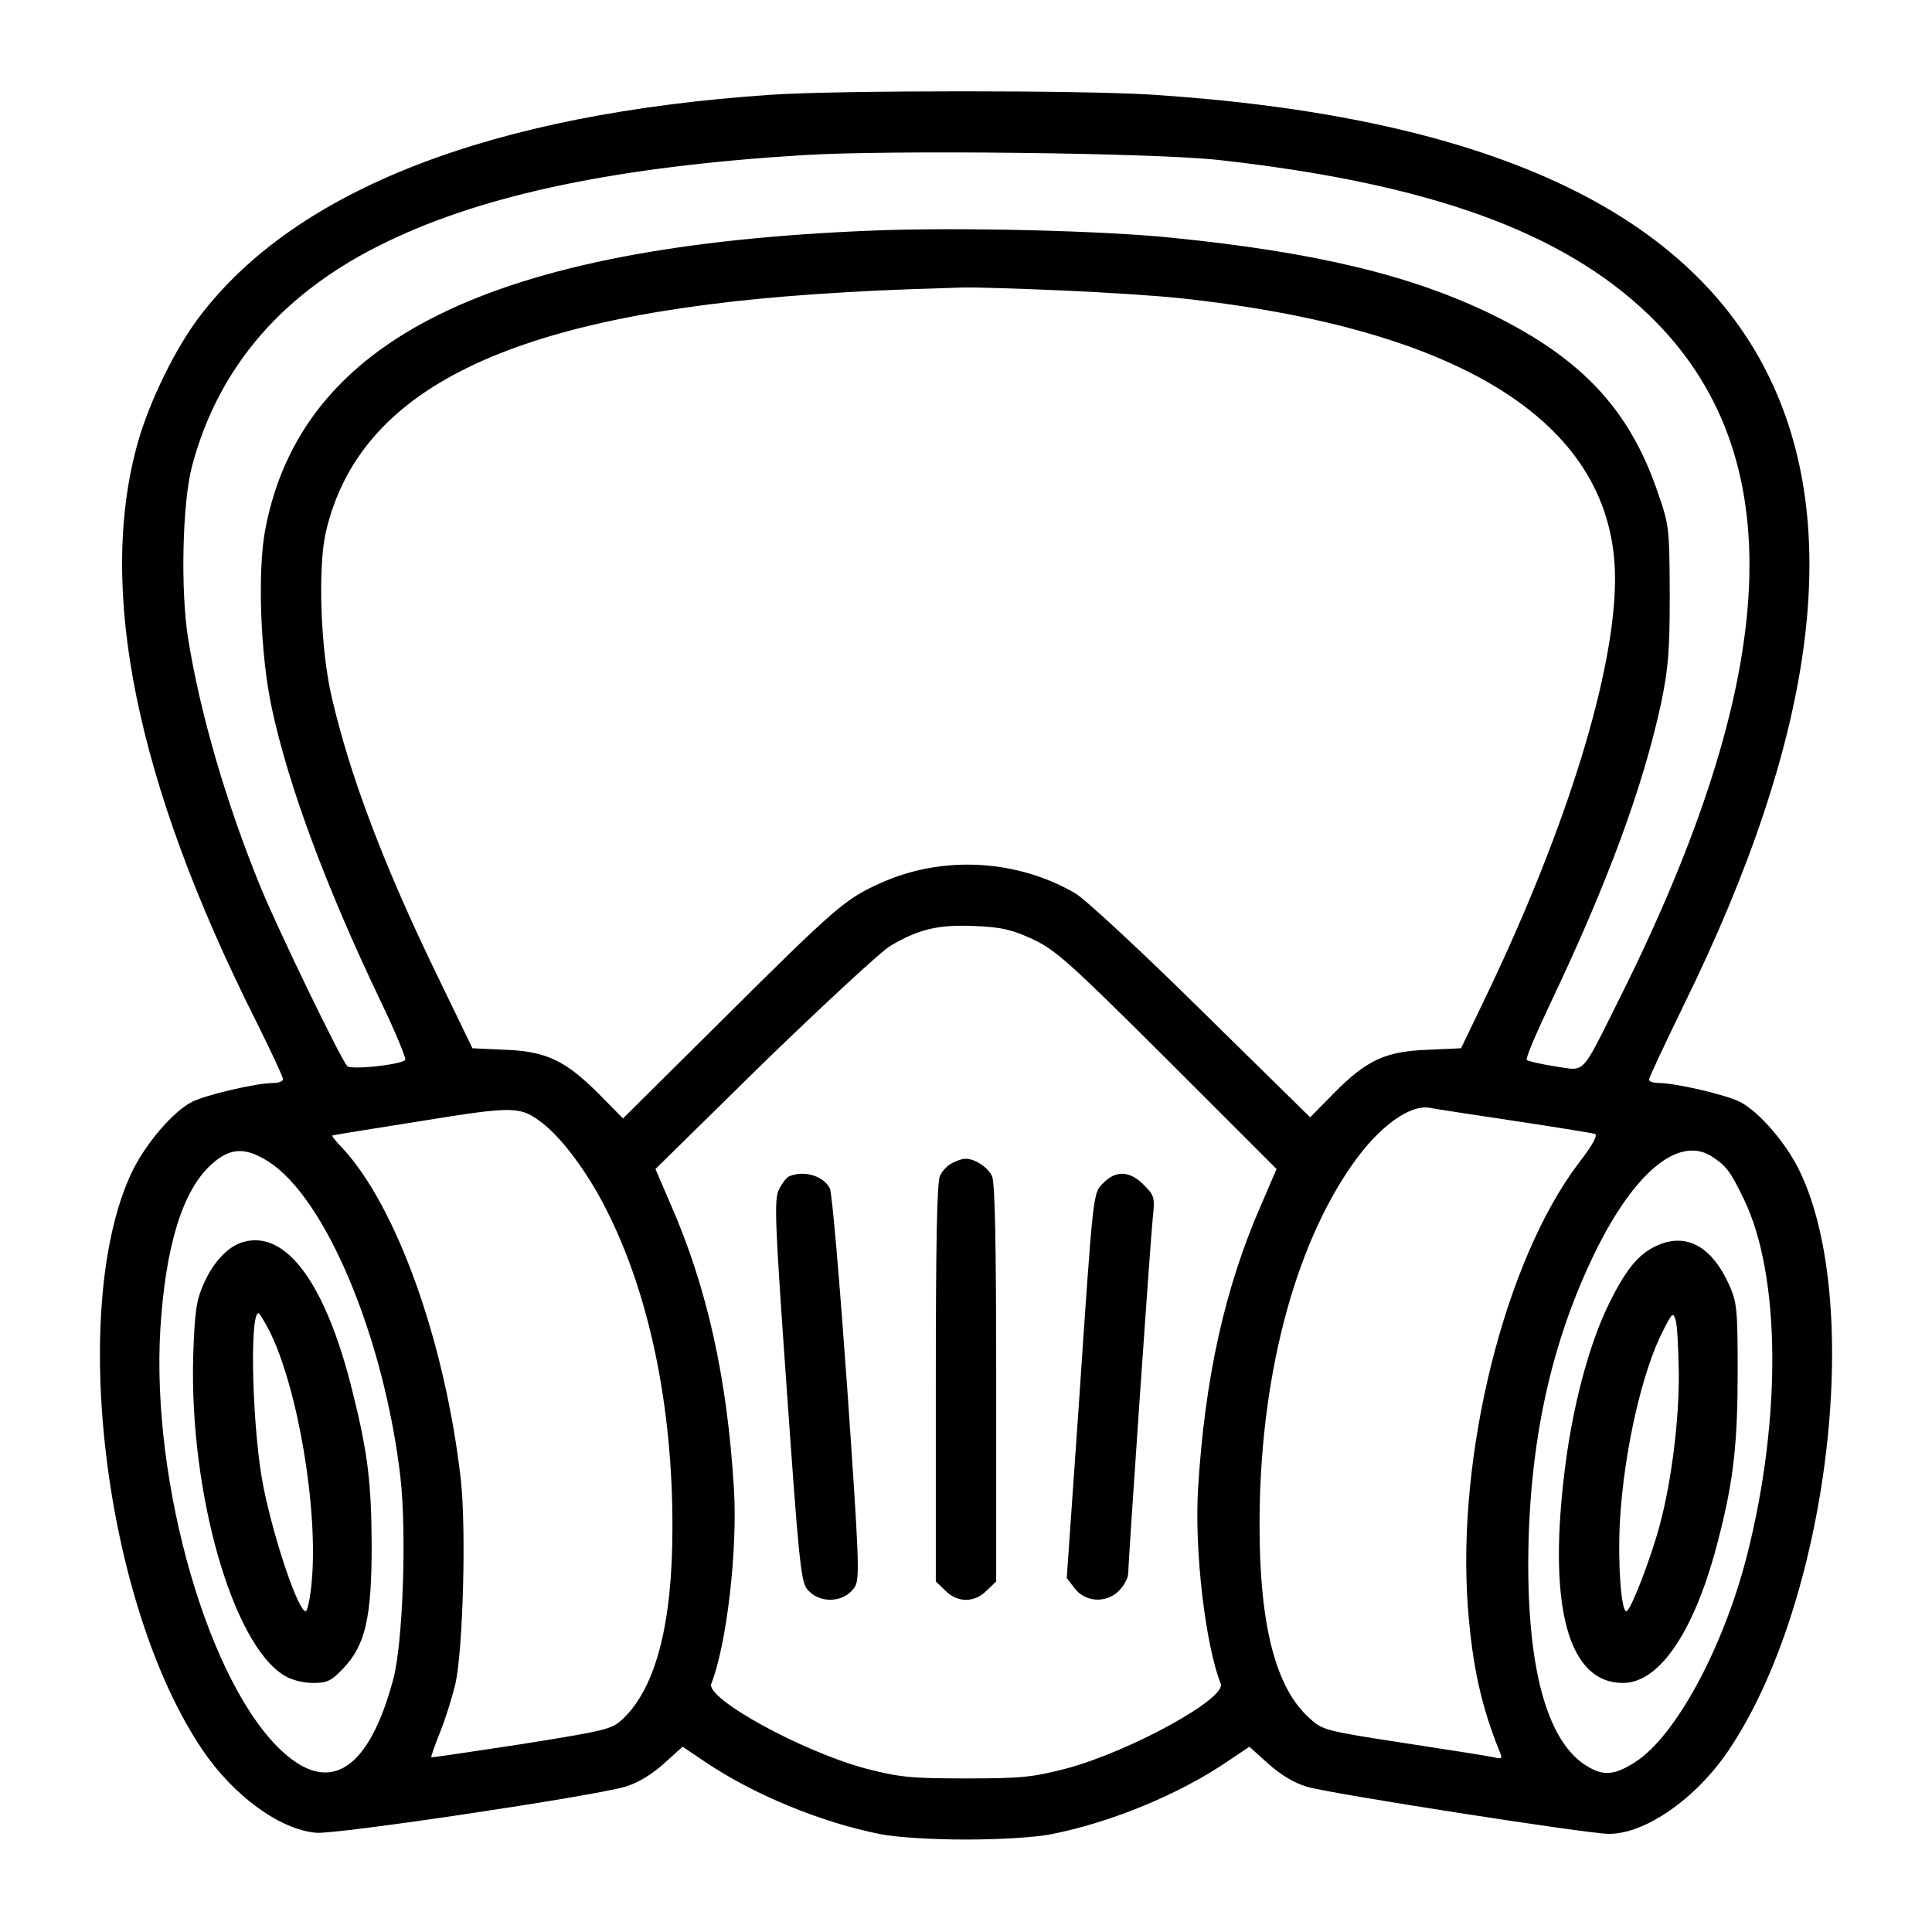
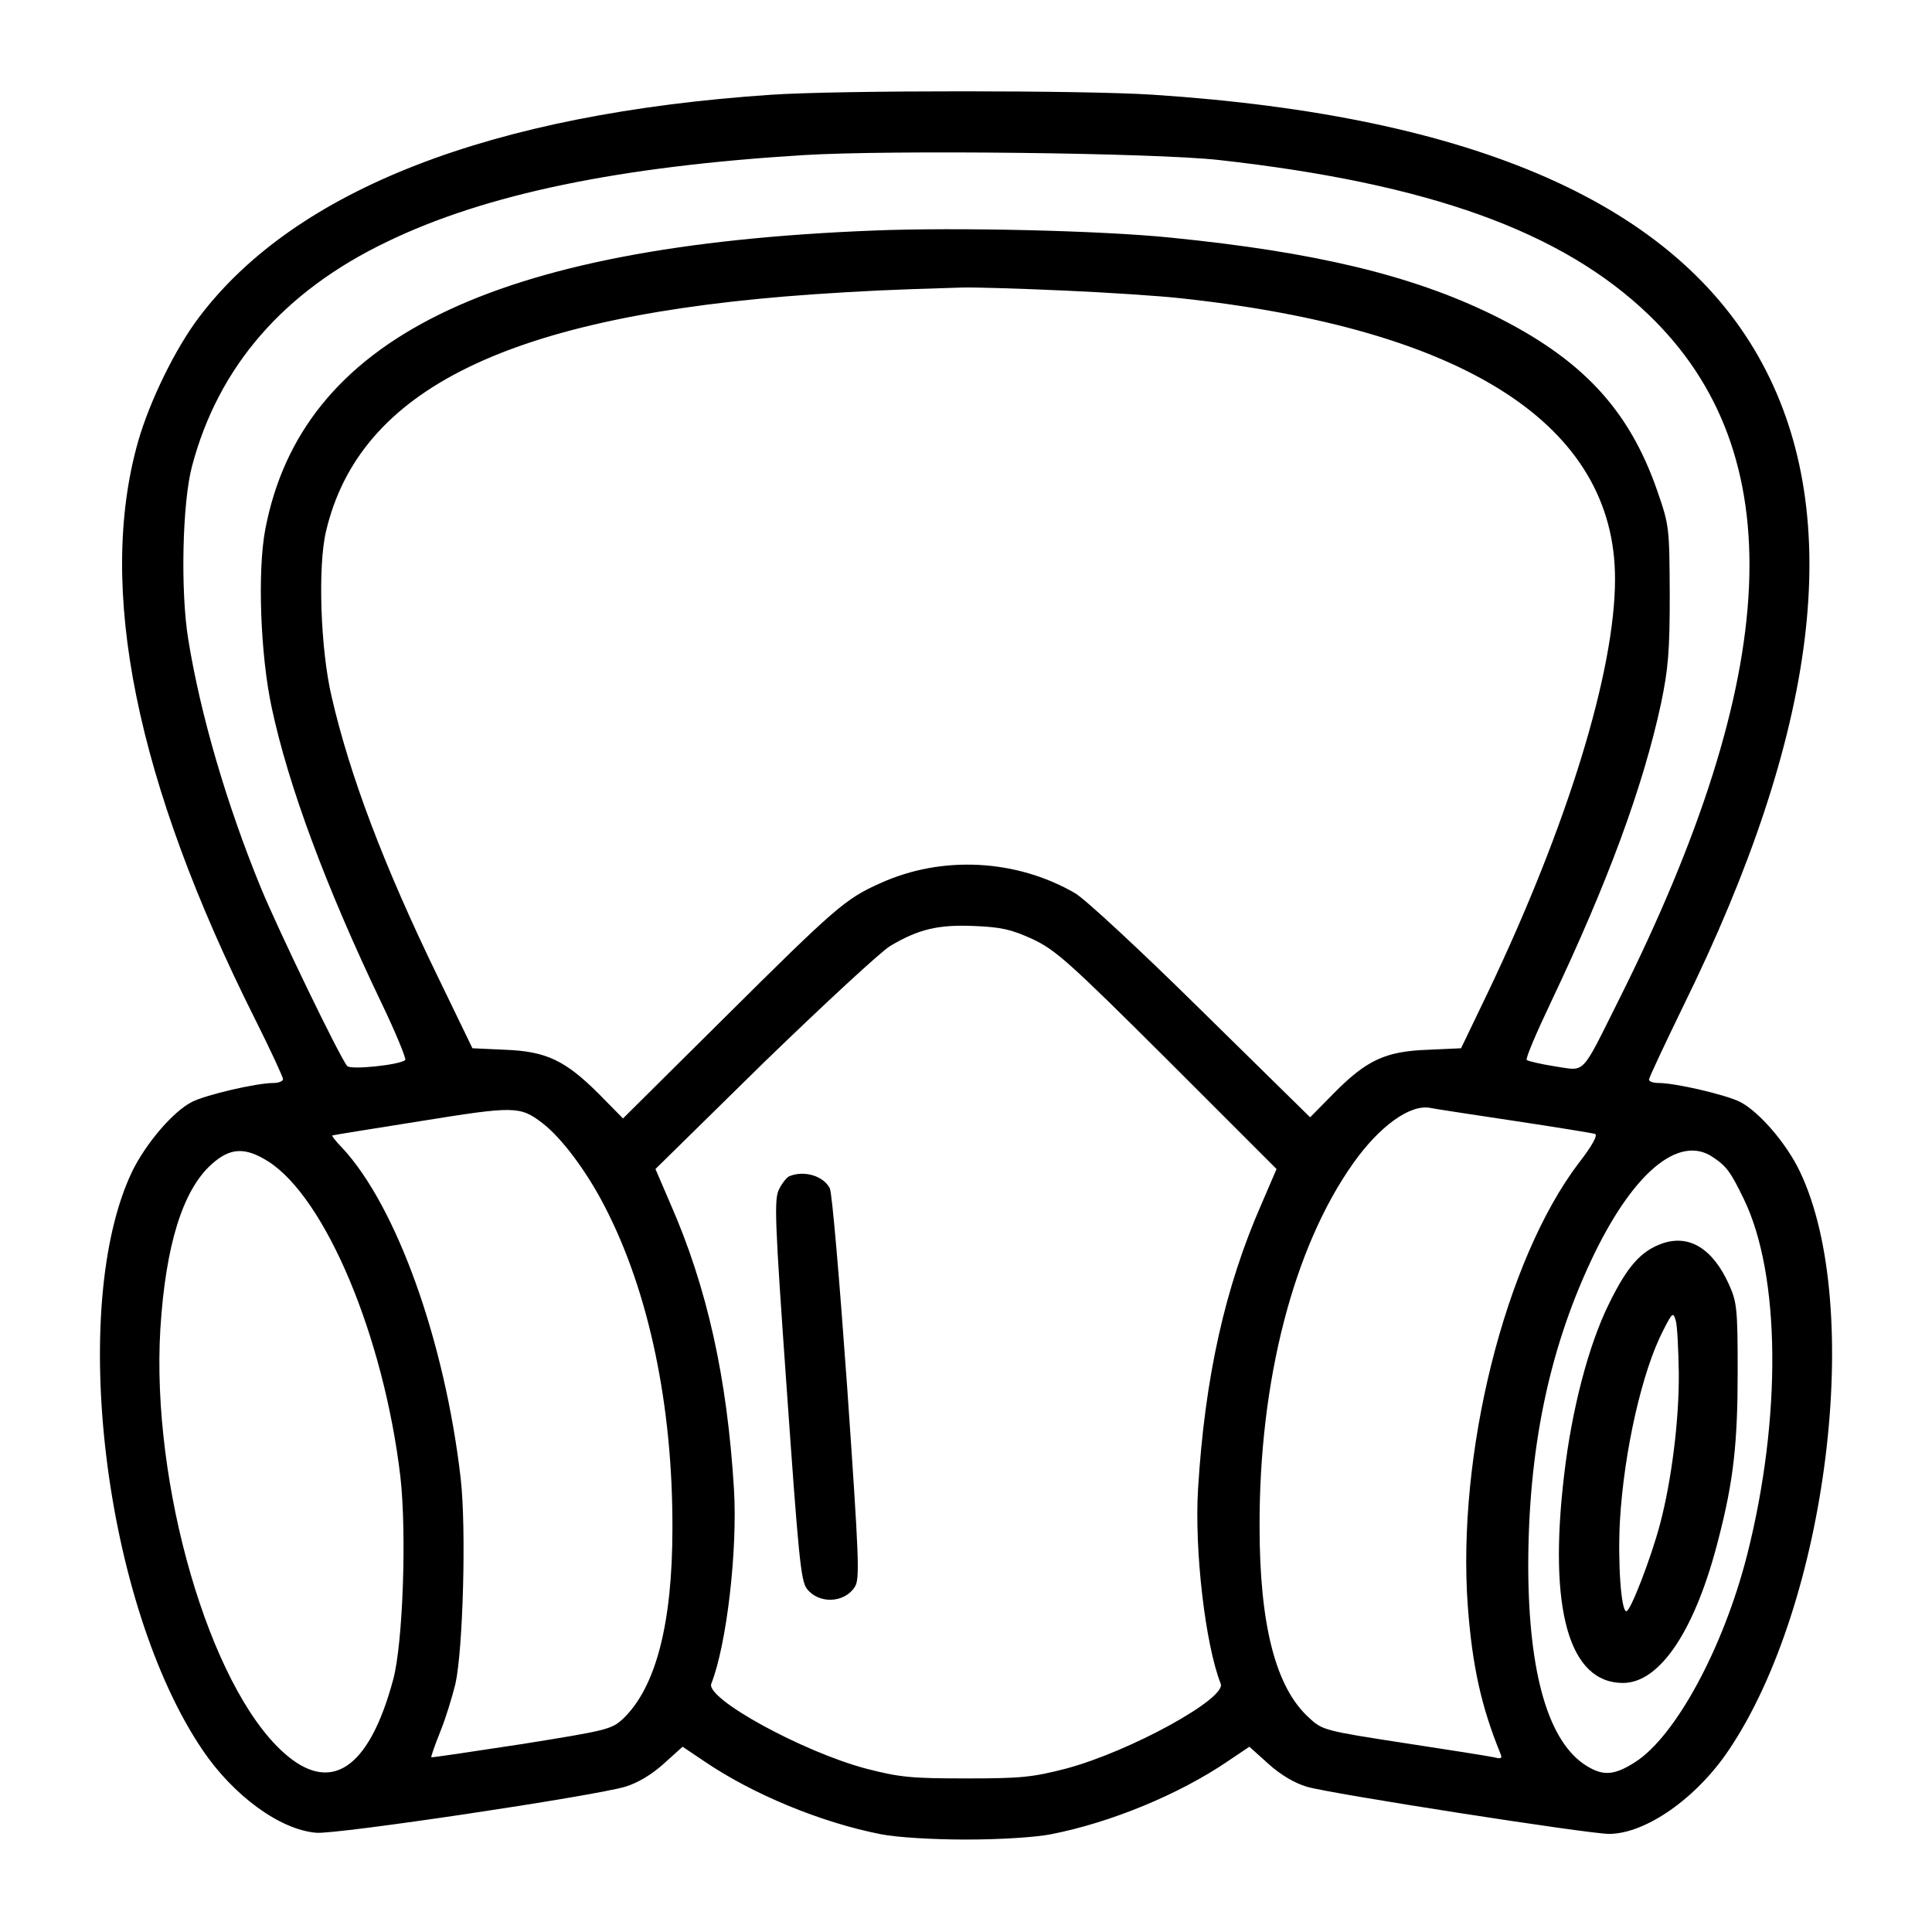
<svg xmlns="http://www.w3.org/2000/svg" version="1.0" width="512pt" height="512pt" viewBox="0 0 512 512" preserveAspectRatio="xMidYMid meet">
  <g transform="translate(0,512) scale(0.1,-0.1)" fill="#000000" stroke="none">
    <path d="M2045 4869 c-744 -50 -1261 -251 -1517 -589 -63 -83 -131 -222 -162 -330 -110 -388 -6 -901 310 -1531 41 -82 74 -153 74 -159 0 -5 -11 -10 -25 -10 -45 0 -178 -31 -216 -50 -51 -26 -123 -111 -159 -185 -170 -357 -74 -1148 187 -1533 82 -121 205 -211 301 -219 53 -5 735 97 819 122 33 10 70 32 102 61 l50 45 58 -39 c128 -87 309 -162 468 -193 41 -8 133 -14 225 -14 92 0 184 6 225 14 159 31 340 106 468 193 l58 39 50 -45 c32 -29 69 -51 102 -61 59 -18 746 -125 801 -125 96 0 230 93 316 220 263 388 361 1177 190 1535 -35 74 -108 159 -159 185 -38 19 -171 50 -216 50 -14 0 -25 4 -25 9 0 5 41 92 90 193 360 731 430 1297 210 1705 -227 421 -760 656 -1615 712 -182 12 -830 12 -1010 0z m1185 -173 c556 -62 909 -189 1139 -410 381 -366 355 -950 -80 -1818 -101 -202 -86 -186 -168 -174 -38 6 -72 14 -75 17 -4 3 26 73 65 155 150 316 243 568 291 790 19 92 23 137 23 289 -1 177 -1 182 -33 274 -75 217 -201 351 -437 467 -215 105 -471 166 -850 204 -184 19 -568 28 -791 19 -1012 -40 -1515 -288 -1611 -792 -21 -110 -13 -333 17 -472 44 -207 144 -476 290 -781 39 -81 67 -150 64 -153 -13 -13 -145 -27 -154 -16 -20 24 -182 359 -229 473 -91 222 -160 459 -192 657 -21 127 -16 363 10 460 70 264 243 463 516 594 262 127 617 200 1105 230 229 14 928 6 1100 -13z m-410 -346 c113 -5 250 -14 305 -20 759 -81 1155 -337 1155 -744 0 -245 -126 -653 -335 -1092 l-73 -152 -88 -4 c-112 -4 -162 -27 -249 -115 l-63 -64 -289 284 c-158 156 -309 296 -334 310 -155 90 -353 101 -517 26 -92 -41 -119 -65 -414 -358 l-267 -265 -64 65 c-88 88 -139 113 -248 117 l-87 4 -91 188 c-144 296 -234 535 -282 743 -30 127 -37 347 -15 439 89 378 487 572 1291 628 136 9 192 12 395 18 36 1 157 -3 270 -8z m-83 -1719 c61 -29 97 -61 357 -320 l289 -289 -40 -93 c-97 -221 -150 -460 -168 -754 -10 -162 19 -413 60 -517 16 -39 -241 -180 -410 -225 -89 -23 -119 -26 -265 -26 -146 0 -176 3 -265 26 -169 45 -426 186 -410 225 41 104 70 355 60 517 -18 294 -71 533 -168 754 l-40 93 287 282 c159 154 309 293 335 309 76 45 127 57 223 53 72 -3 98 -9 155 -35z m-1300 -487 c51 -39 118 -128 167 -224 116 -225 179 -526 178 -850 0 -253 -44 -422 -131 -505 -30 -28 -43 -31 -268 -67 -131 -20 -238 -36 -240 -35 -1 2 9 31 23 66 14 34 32 92 41 129 20 91 29 410 14 543 -42 365 -170 722 -314 877 -17 17 -29 33 -26 33 2 1 108 18 234 38 248 40 263 40 322 -5z m2573 6 c113 -17 211 -33 217 -35 8 -3 -8 -32 -43 -77 -196 -258 -324 -772 -294 -1177 12 -158 36 -264 85 -385 7 -16 5 -18 -16 -13 -13 3 -121 20 -239 38 -208 32 -216 34 -250 66 -89 79 -132 246 -132 508 -1 386 90 739 248 962 70 99 151 157 204 147 8 -2 107 -17 220 -34z m-3299 -108 c152 -97 306 -464 350 -835 17 -148 7 -442 -19 -538 -64 -238 -166 -306 -291 -193 -196 176 -351 710 -326 1123 14 221 59 366 135 435 50 45 89 47 151 8z m3829 11 c36 -24 47 -40 81 -110 98 -201 101 -581 9 -944 -63 -247 -190 -481 -297 -549 -55 -35 -84 -37 -128 -10 -101 62 -154 243 -155 527 0 307 53 569 165 809 109 234 234 340 325 277z" />
-     <path d="M2524 2038 c-12 -5 -27 -21 -33 -34 -8 -17 -11 -185 -11 -550 l0 -525 25 -24 c32 -33 78 -33 110 0 l25 24 0 525 c0 364 -3 533 -11 549 -11 24 -48 48 -72 46 -7 0 -22 -5 -33 -11z" />
    <path d="M2092 2003 c-7 -3 -19 -18 -27 -34 -14 -26 -12 -78 20 -531 31 -440 37 -506 53 -528 31 -41 99 -39 127 4 14 21 12 69 -20 531 -20 280 -40 516 -46 526 -17 33 -68 48 -107 32z" />
-     <path d="M2925 1986 c-29 -29 -27 -12 -66 -589 l-32 -459 20 -26 c28 -38 84 -42 118 -8 14 14 25 35 25 47 0 31 58 873 65 942 6 54 4 59 -24 87 -36 37 -73 39 -106 6z" />
-     <path d="M646 1829 c-41 -11 -81 -53 -107 -113 -19 -43 -23 -73 -27 -191 -10 -361 104 -762 241 -845 19 -12 50 -20 76 -20 38 0 49 5 81 39 58 61 75 133 75 326 -1 167 -10 244 -51 408 -70 283 -174 427 -288 396z m68 -236 c75 -150 130 -473 112 -666 -4 -42 -11 -77 -16 -77 -19 0 -81 180 -111 325 -30 143 -39 465 -14 465 3 0 15 -21 29 -47z" />
    <path d="M4406 1825 c-57 -20 -93 -60 -142 -160 -54 -109 -99 -281 -119 -455 -42 -355 13 -550 156 -550 99 0 193 142 254 385 39 151 50 251 50 440 0 167 -2 184 -23 231 -43 95 -105 133 -176 109z m43 -344 c1 -124 -19 -284 -50 -401 -24 -90 -78 -230 -89 -230 -14 0 -23 130 -17 240 11 186 59 396 114 503 25 49 27 51 34 27 4 -14 7 -76 8 -139z" />
  </g>
</svg>